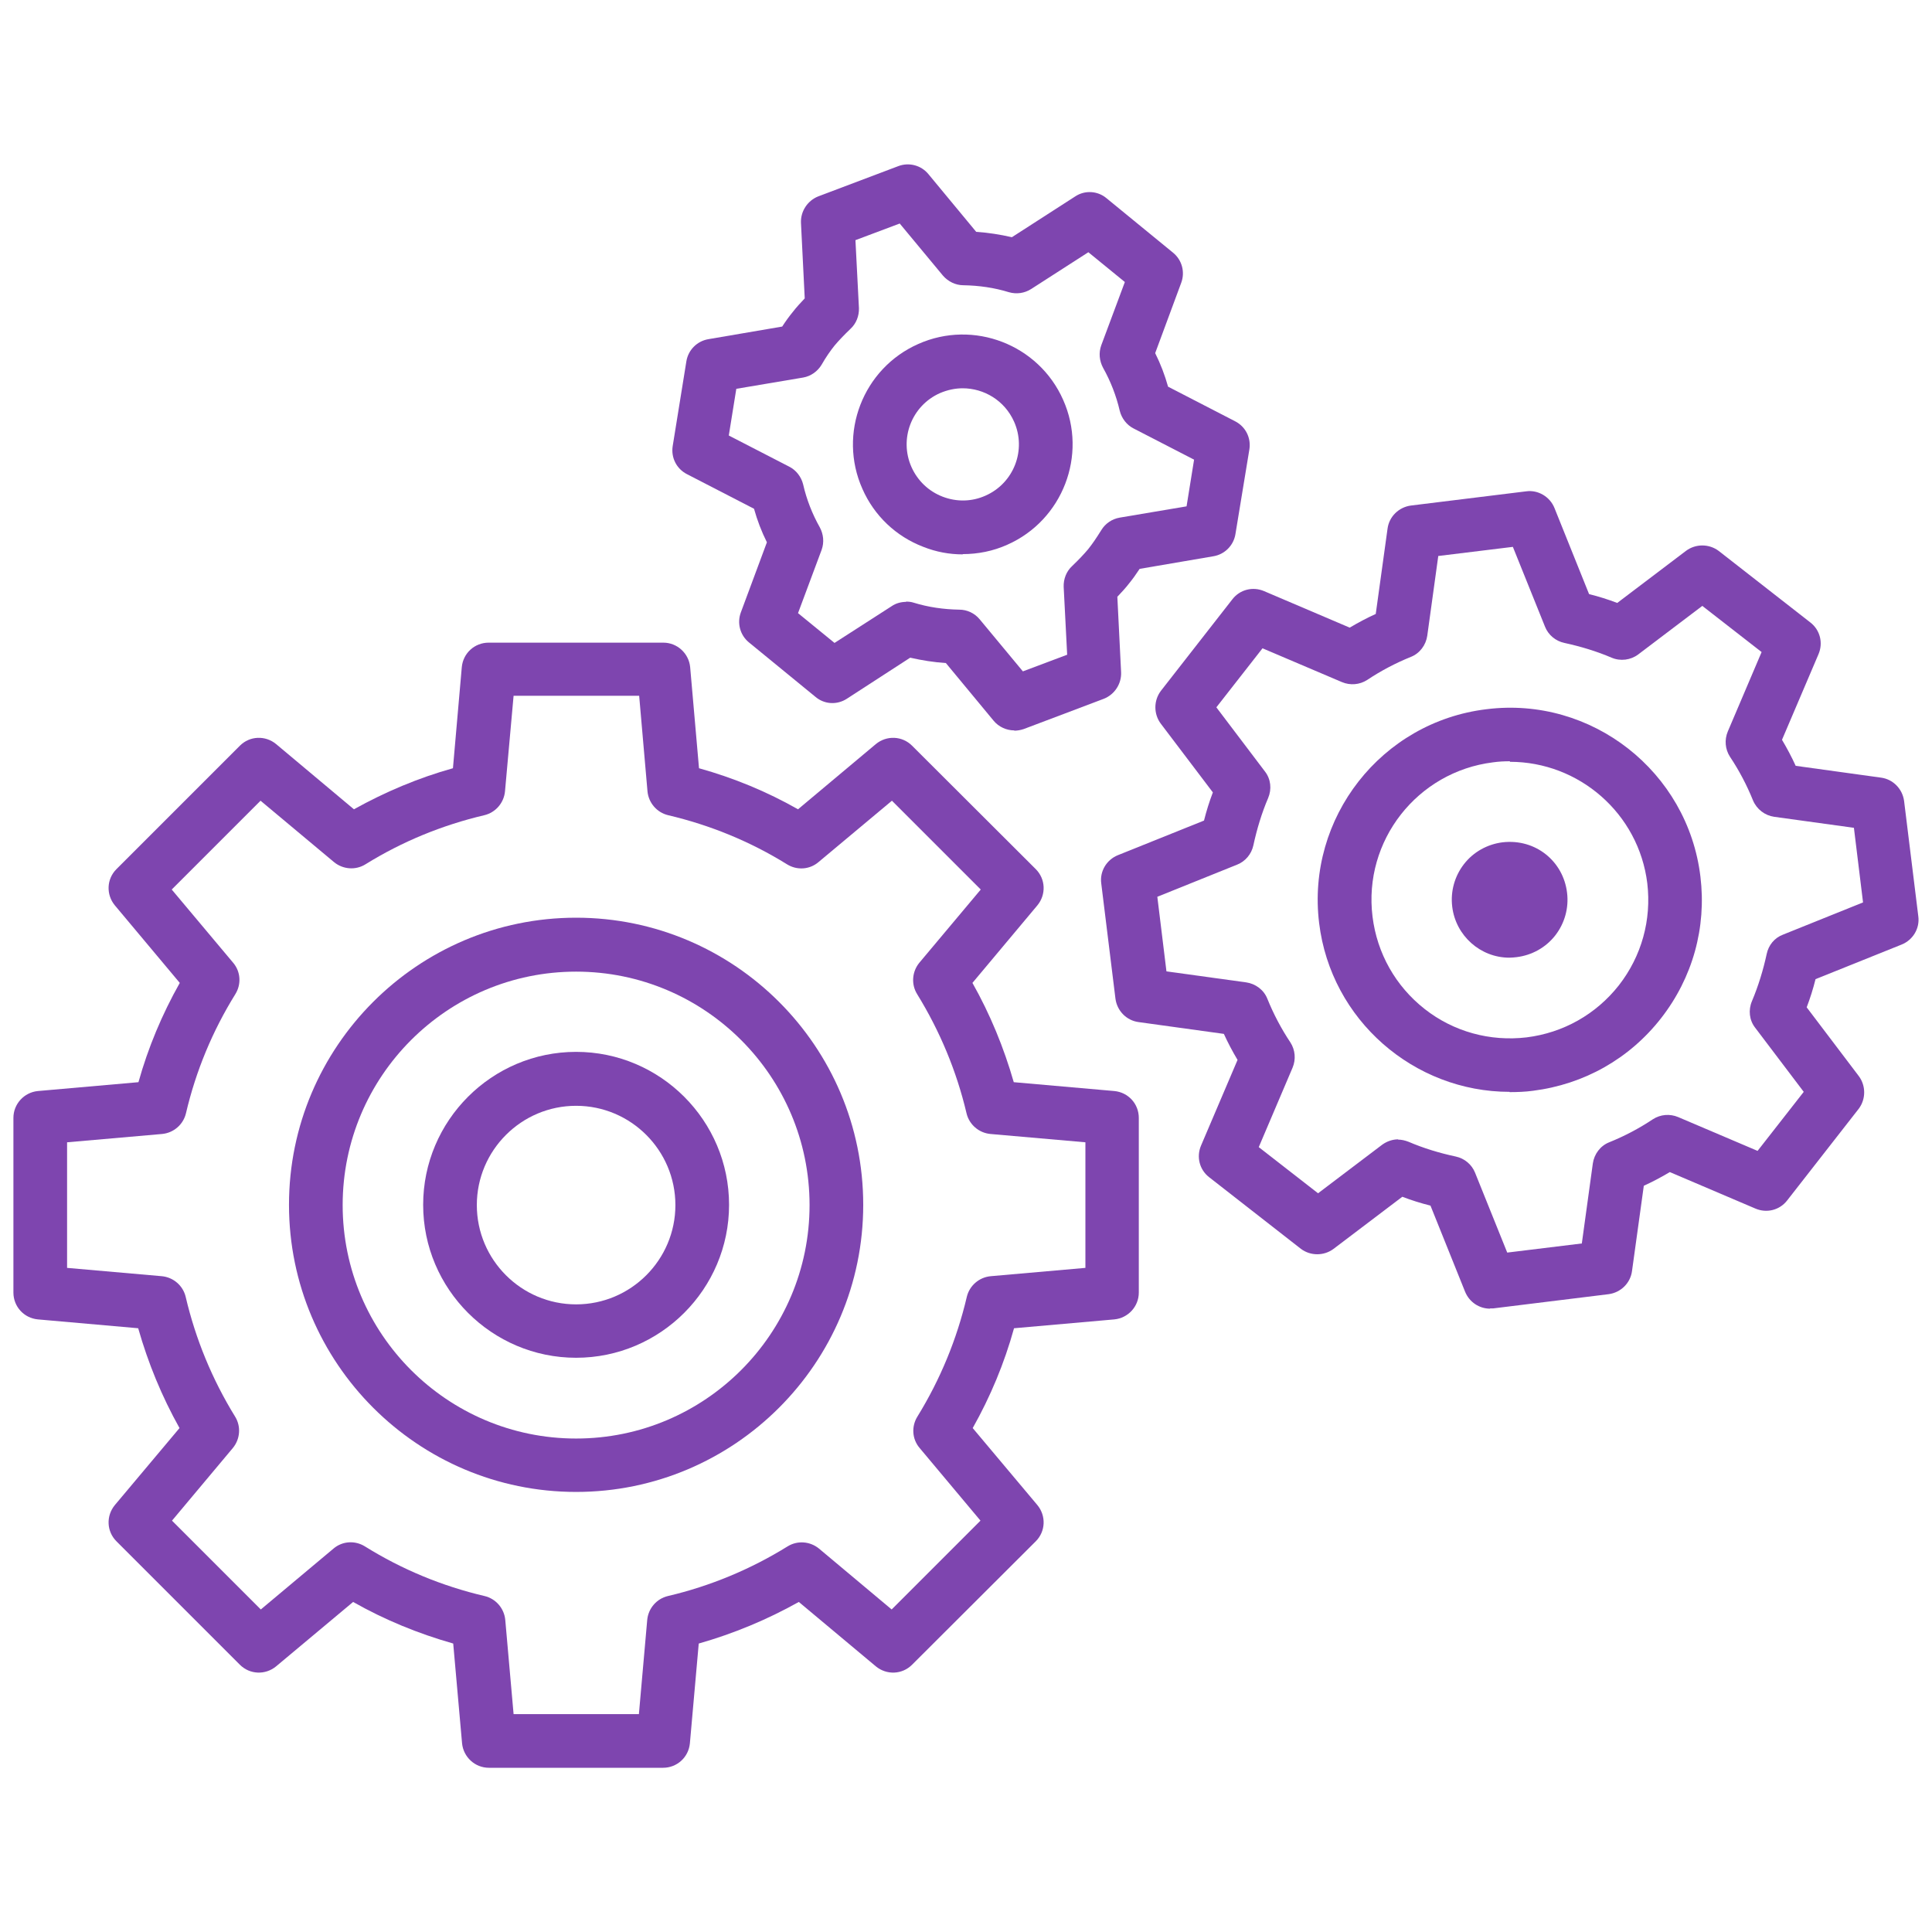
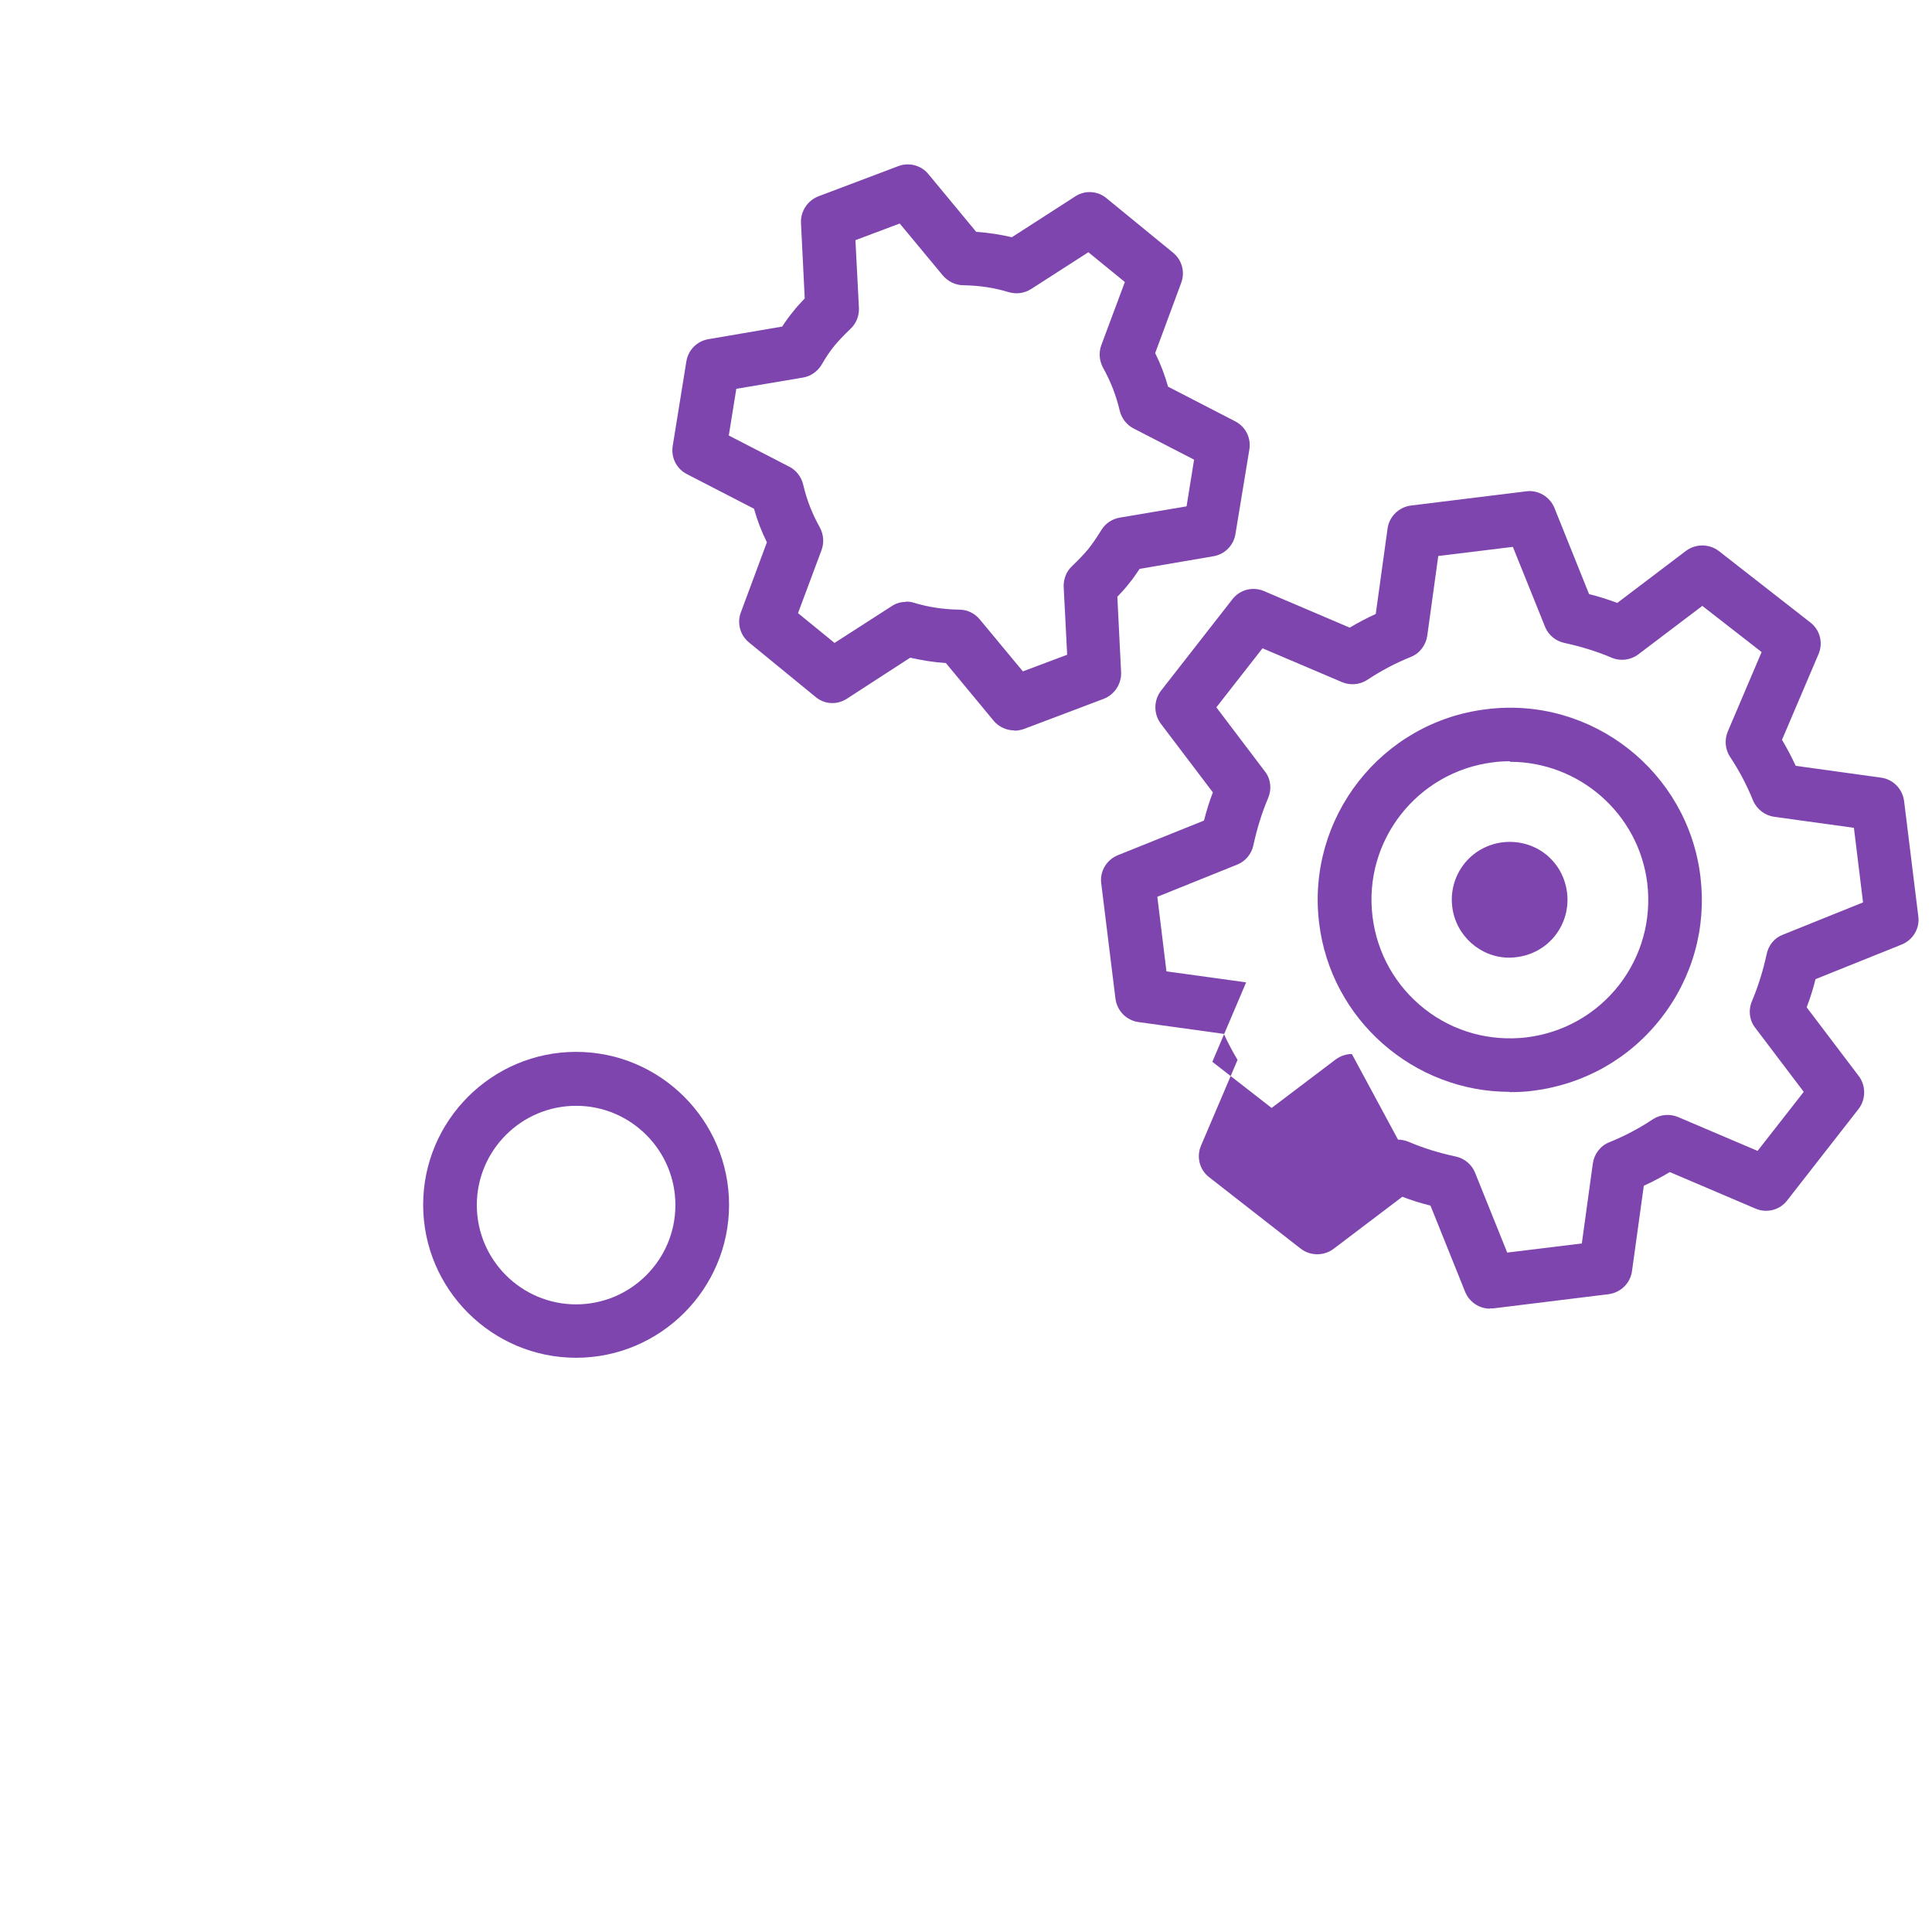
<svg xmlns="http://www.w3.org/2000/svg" id="Layer_1" data-name="Layer 1" width="72" height="72" viewBox="0 0 72 72">
  <defs>
    <style>
      .cls-1 {
        fill: #7e45af;
      }
    </style>
  </defs>
  <g id="interoperable-">
    <g>
      <g>
-         <path class="cls-1" d="M55.53,48.77c-.4,0-.77-.24-.93-.63l-1.29-3.21c-.36-.09-.71-.2-1.05-.33l-2.56,1.94c-.36.27-.86.27-1.22,0l-3.42-2.67c-.36-.28-.48-.76-.3-1.18l1.36-3.19c-.19-.32-.36-.64-.51-.97l-3.18-.44c-.45-.06-.8-.42-.86-.87l-.53-4.3c-.06-.45.2-.88.62-1.05l3.21-1.29c.09-.36.2-.71.33-1.05l-1.94-2.56c-.27-.36-.27-.86,0-1.22l2.67-3.42c.28-.36.76-.48,1.18-.3l3.19,1.36c.32-.19.64-.36.97-.51l.44-3.18c.06-.45.42-.8.87-.86l4.3-.53c.44-.06.88.2,1.05.62l1.29,3.21c.36.09.71.2,1.05.33l2.56-1.94c.36-.27.86-.27,1.22,0l3.42,2.67c.36.28.48.76.3,1.18l-1.36,3.19c.19.32.36.64.51.97l3.18.44c.45.06.8.42.86.87l.53,4.3c.06.45-.2.88-.62,1.05l-3.21,1.29c-.09.36-.2.71-.33,1.05l1.94,2.56c.27.36.27.86,0,1.22l-2.67,3.42c-.28.36-.76.48-1.18.3l-3.19-1.36c-.32.19-.64.36-.97.51l-.44,3.18c-.06.45-.42.8-.87.86l-4.3.53s-.08,0-.12,0ZM52.1,42.47c.13,0,.26.03.39.08.56.24,1.15.42,1.76.55.33.07.6.3.72.6l1.2,2.98,2.78-.34.41-2.98c.05-.35.28-.66.61-.79.57-.23,1.12-.52,1.63-.86.28-.18.63-.21.94-.08l2.96,1.26,1.72-2.2-1.81-2.39c-.22-.28-.26-.66-.12-.99.24-.57.42-1.16.55-1.76.07-.33.29-.6.61-.72l2.98-1.2-.34-2.78-2.97-.41c-.35-.05-.65-.28-.79-.61-.23-.57-.52-1.12-.86-1.63-.18-.28-.21-.63-.08-.94l1.26-2.96-2.21-1.72-2.39,1.81c-.28.21-.66.26-.99.12-.56-.24-1.16-.42-1.76-.55-.33-.07-.6-.3-.72-.6l-1.2-2.98-2.78.34-.41,2.97c-.05.35-.28.66-.61.79-.57.23-1.12.52-1.63.86-.28.18-.63.21-.94.08l-2.96-1.26-1.72,2.2,1.81,2.39c.22.28.26.66.12.99-.24.56-.42,1.16-.55,1.76-.07.33-.3.6-.6.72l-2.98,1.2.34,2.78,2.97.41c.35.05.66.28.79.61.23.57.52,1.12.86,1.63.18.28.21.63.08.94l-1.26,2.96,2.21,1.72,2.39-1.81c.18-.13.39-.2.6-.2ZM52.18,23.56h0,0Z" />
+         <path class="cls-1" d="M55.53,48.77c-.4,0-.77-.24-.93-.63l-1.29-3.21c-.36-.09-.71-.2-1.05-.33l-2.56,1.94c-.36.27-.86.27-1.22,0l-3.42-2.67c-.36-.28-.48-.76-.3-1.18l1.36-3.19c-.19-.32-.36-.64-.51-.97l-3.18-.44c-.45-.06-.8-.42-.86-.87l-.53-4.3c-.06-.45.2-.88.62-1.05l3.21-1.29c.09-.36.2-.71.33-1.05l-1.94-2.56c-.27-.36-.27-.86,0-1.22l2.67-3.42c.28-.36.76-.48,1.18-.3l3.19,1.36c.32-.19.64-.36.97-.51l.44-3.18c.06-.45.42-.8.87-.86l4.3-.53c.44-.06.88.2,1.05.62l1.29,3.21c.36.09.71.2,1.05.33l2.56-1.94c.36-.27.86-.27,1.22,0l3.42,2.67c.36.28.48.76.3,1.18l-1.36,3.19c.19.32.36.64.51.97l3.18.44c.45.06.8.42.86.87l.53,4.3c.06.45-.2.88-.62,1.05l-3.21,1.29c-.09.36-.2.71-.33,1.05l1.94,2.56c.27.36.27.86,0,1.22l-2.67,3.42c-.28.36-.76.48-1.18.3l-3.19-1.36c-.32.19-.64.36-.97.51l-.44,3.18c-.06.45-.42.8-.87.86l-4.3.53s-.08,0-.12,0ZM52.1,42.47c.13,0,.26.03.39.08.56.24,1.15.42,1.76.55.33.07.6.3.72.6l1.2,2.98,2.78-.34.41-2.98c.05-.35.28-.66.61-.79.57-.23,1.12-.52,1.63-.86.28-.18.63-.21.94-.08l2.96,1.26,1.72-2.2-1.81-2.39c-.22-.28-.26-.66-.12-.99.24-.57.42-1.16.55-1.76.07-.33.29-.6.61-.72l2.98-1.2-.34-2.78-2.97-.41c-.35-.05-.65-.28-.79-.61-.23-.57-.52-1.12-.86-1.63-.18-.28-.21-.63-.08-.94l1.26-2.96-2.21-1.72-2.39,1.81c-.28.21-.66.26-.99.12-.56-.24-1.16-.42-1.76-.55-.33-.07-.6-.3-.72-.6l-1.2-2.98-2.78.34-.41,2.97c-.05.35-.28.66-.61.79-.57.23-1.12.52-1.63.86-.28.18-.63.21-.94.08l-2.96-1.26-1.72,2.2,1.81,2.39c.22.28.26.66.12.99-.24.56-.42,1.16-.55,1.76-.07.33-.3.6-.6.72l-2.98,1.2.34,2.78,2.97.41l-1.26,2.96,2.21,1.72,2.39-1.81c.18-.13.39-.2.6-.2ZM52.18,23.56h0,0Z" />
        <path class="cls-1" d="M56.26,40.69c-3.56,0-6.66-2.67-7.1-6.29-.48-3.92,2.32-7.5,6.24-7.97,3.91-.49,7.5,2.32,7.97,6.24.23,1.9-.29,3.77-1.47,5.28-1.18,1.51-2.87,2.46-4.77,2.7-.29.04-.59.05-.87.05ZM56.27,28.37c-.21,0-.42.01-.63.04-2.82.35-4.84,2.92-4.49,5.75.17,1.37.86,2.59,1.94,3.44,1.08.85,2.44,1.22,3.8,1.06,1.37-.17,2.59-.86,3.44-1.94.85-1.09,1.22-2.44,1.06-3.8-.32-2.61-2.55-4.53-5.12-4.53Z" />
        <path class="cls-1" d="M56.25,35.69c-1.08,0-2-.82-2.13-1.9-.07-.57.09-1.14.44-1.59.35-.45.87-.74,1.44-.81,1.23-.14,2.26.71,2.4,1.88.07.57-.09,1.14-.44,1.59-.35.45-.87.74-1.44.81-.09.01-.18.02-.27.02Z" />
      </g>
      <g>
-         <path class="cls-1" d="M35.88,20.66c-.5,0-.99-.09-1.47-.28-1.02-.39-1.83-1.16-2.27-2.16-.92-2.06.02-4.49,2.08-5.4,2.06-.92,4.49.02,5.4,2.08.92,2.06-.02,4.49-2.08,5.4-.53.24-1.1.35-1.66.35ZM35.88,14.47c-.28,0-.57.06-.85.18-1.06.47-1.53,1.71-1.06,2.76.23.51.64.9,1.16,1.1.52.2,1.09.19,1.6-.04,1.06-.47,1.53-1.71,1.06-2.76-.35-.78-1.11-1.24-1.92-1.24Z" />
        <path class="cls-1" d="M37.8,27.22c-.29,0-.58-.13-.77-.36l-1.78-2.15c-.45-.03-.89-.1-1.33-.2l-2.36,1.53c-.37.24-.84.21-1.17-.07l-2.48-2.03c-.33-.27-.45-.72-.3-1.12l.97-2.61c-.2-.4-.36-.82-.48-1.25l-2.5-1.29c-.39-.2-.6-.62-.53-1.05l.51-3.16c.07-.42.4-.75.82-.82l2.75-.47c.13-.2.26-.38.4-.55.13-.17.28-.33.44-.5l-.14-2.81c-.02-.43.24-.83.64-.99l2.99-1.13c.4-.15.85-.03,1.12.3l1.78,2.15c.45.03.89.1,1.33.2l2.36-1.52c.36-.24.84-.21,1.17.07l2.48,2.03c.33.27.45.72.3,1.12l-.97,2.62c.2.4.36.82.48,1.25l2.5,1.29c.39.2.6.62.53,1.05l-.52,3.16c-.07.42-.4.75-.82.82l-2.75.47c-.13.2-.26.38-.39.54-.13.17-.28.33-.44.5l.14,2.81c.02.43-.24.83-.64.99l-2.99,1.13c-.12.04-.24.06-.35.06ZM33.76,22.42c.1,0,.2.01.29.04.55.17,1.12.25,1.7.26.29,0,.57.13.76.36l1.61,1.94,1.65-.62-.13-2.53c-.01-.29.1-.58.32-.78.24-.23.43-.43.59-.62.16-.2.31-.42.49-.71.15-.25.4-.42.69-.47l2.49-.42.28-1.74-2.25-1.16c-.26-.13-.45-.38-.52-.66-.13-.56-.34-1.1-.62-1.6-.14-.26-.17-.56-.07-.84l.88-2.36-1.36-1.11-2.13,1.37c-.25.16-.55.2-.83.12-.55-.17-1.12-.25-1.7-.26-.29,0-.57-.14-.76-.36l-1.61-1.94-1.65.62.13,2.53c.01.29-.1.58-.32.78-.24.23-.43.43-.59.62-.16.2-.32.43-.48.71-.15.25-.4.43-.69.48l-2.49.42-.28,1.74,2.25,1.16c.26.13.45.38.52.66.13.57.34,1.1.62,1.6.14.26.17.56.07.84l-.88,2.36,1.36,1.11,2.13-1.37c.16-.11.35-.16.54-.16Z" />
      </g>
    </g>
    <g>
-       <path class="cls-1" d="M24.73,65.88h-6.51c-.52,0-.95-.4-1-.91l-.33-3.72c-1.3-.37-2.55-.88-3.73-1.55l-2.87,2.4c-.4.33-.98.31-1.35-.06l-4.6-4.6c-.37-.37-.39-.95-.06-1.35l2.41-2.87c-.66-1.18-1.17-2.42-1.54-3.72l-3.74-.33c-.52-.05-.91-.48-.91-1v-6.51c0-.52.4-.95.91-1l3.75-.33c.36-1.29.88-2.53,1.54-3.7l-2.42-2.89c-.33-.4-.31-.98.06-1.35l4.6-4.6c.37-.37.95-.39,1.35-.06l2.9,2.43c1.17-.65,2.4-1.17,3.69-1.53l.33-3.77c.05-.52.48-.91,1-.91h6.51c.52,0,.95.4,1,.91l.33,3.77c1.29.36,2.53.87,3.69,1.53l2.9-2.43c.4-.33.98-.31,1.35.06l4.61,4.6c.37.37.39.95.06,1.35l-2.42,2.89c.66,1.17,1.17,2.41,1.54,3.7l3.75.33c.52.05.91.48.91,1v6.51c0,.52-.4.95-.91,1l-3.74.33c-.36,1.3-.88,2.55-1.54,3.72l2.41,2.87c.33.4.31.98-.06,1.35l-4.61,4.6c-.37.37-.95.39-1.35.06l-2.87-2.4c-1.18.66-2.43,1.18-3.73,1.55l-.33,3.72c-.05.52-.48.91-1,.91ZM19.13,63.88h4.68l.31-3.51c.04-.43.35-.79.77-.89,1.58-.37,3.09-1,4.46-1.85.37-.23.84-.19,1.17.08l2.71,2.27,3.31-3.31-2.27-2.71c-.28-.33-.31-.8-.08-1.17.85-1.38,1.47-2.88,1.84-4.46.1-.42.46-.73.89-.77l3.53-.31v-4.68l-3.54-.31c-.43-.04-.79-.35-.89-.77-.37-1.57-.99-3.06-1.84-4.44-.23-.37-.19-.84.08-1.17l2.29-2.73-3.31-3.31-2.74,2.29c-.33.28-.8.31-1.17.08-1.37-.85-2.86-1.46-4.43-1.83-.42-.1-.73-.46-.77-.89l-.31-3.56h-4.68l-.32,3.56c-.04.43-.35.79-.77.89-1.57.37-3.06.98-4.43,1.83-.37.23-.84.19-1.17-.08l-2.74-2.29-3.31,3.31,2.29,2.73c.28.33.31.8.08,1.17-.85,1.37-1.47,2.86-1.84,4.44-.1.42-.46.73-.89.77l-3.54.31v4.68l3.53.31c.43.04.79.35.89.77.37,1.58.99,3.08,1.84,4.46.23.37.19.84-.08,1.17l-2.27,2.71,3.31,3.31,2.71-2.27c.33-.28.8-.31,1.17-.08,1.38.86,2.88,1.48,4.46,1.85.42.1.73.46.77.89l.31,3.51ZM41.45,48.16h0,0Z" />
-       <path class="cls-1" d="M21.47,55.6c-5.9,0-10.7-4.8-10.7-10.7s4.8-10.7,10.7-10.7,10.7,4.8,10.7,10.7-4.8,10.7-10.7,10.7ZM21.47,36.21c-4.8,0-8.7,3.9-8.7,8.7s3.9,8.7,8.7,8.7,8.7-3.9,8.7-8.7-3.9-8.7-8.7-8.7Z" />
      <path class="cls-1" d="M21.47,50.6c-3.14,0-5.7-2.56-5.7-5.7s2.56-5.7,5.7-5.7,5.7,2.56,5.7,5.7-2.56,5.7-5.7,5.7ZM21.47,41.21c-2.04,0-3.7,1.66-3.7,3.7s1.66,3.7,3.7,3.7,3.7-1.66,3.7-3.7-1.66-3.7-3.7-3.7Z" />
    </g>
  </g>
</svg>